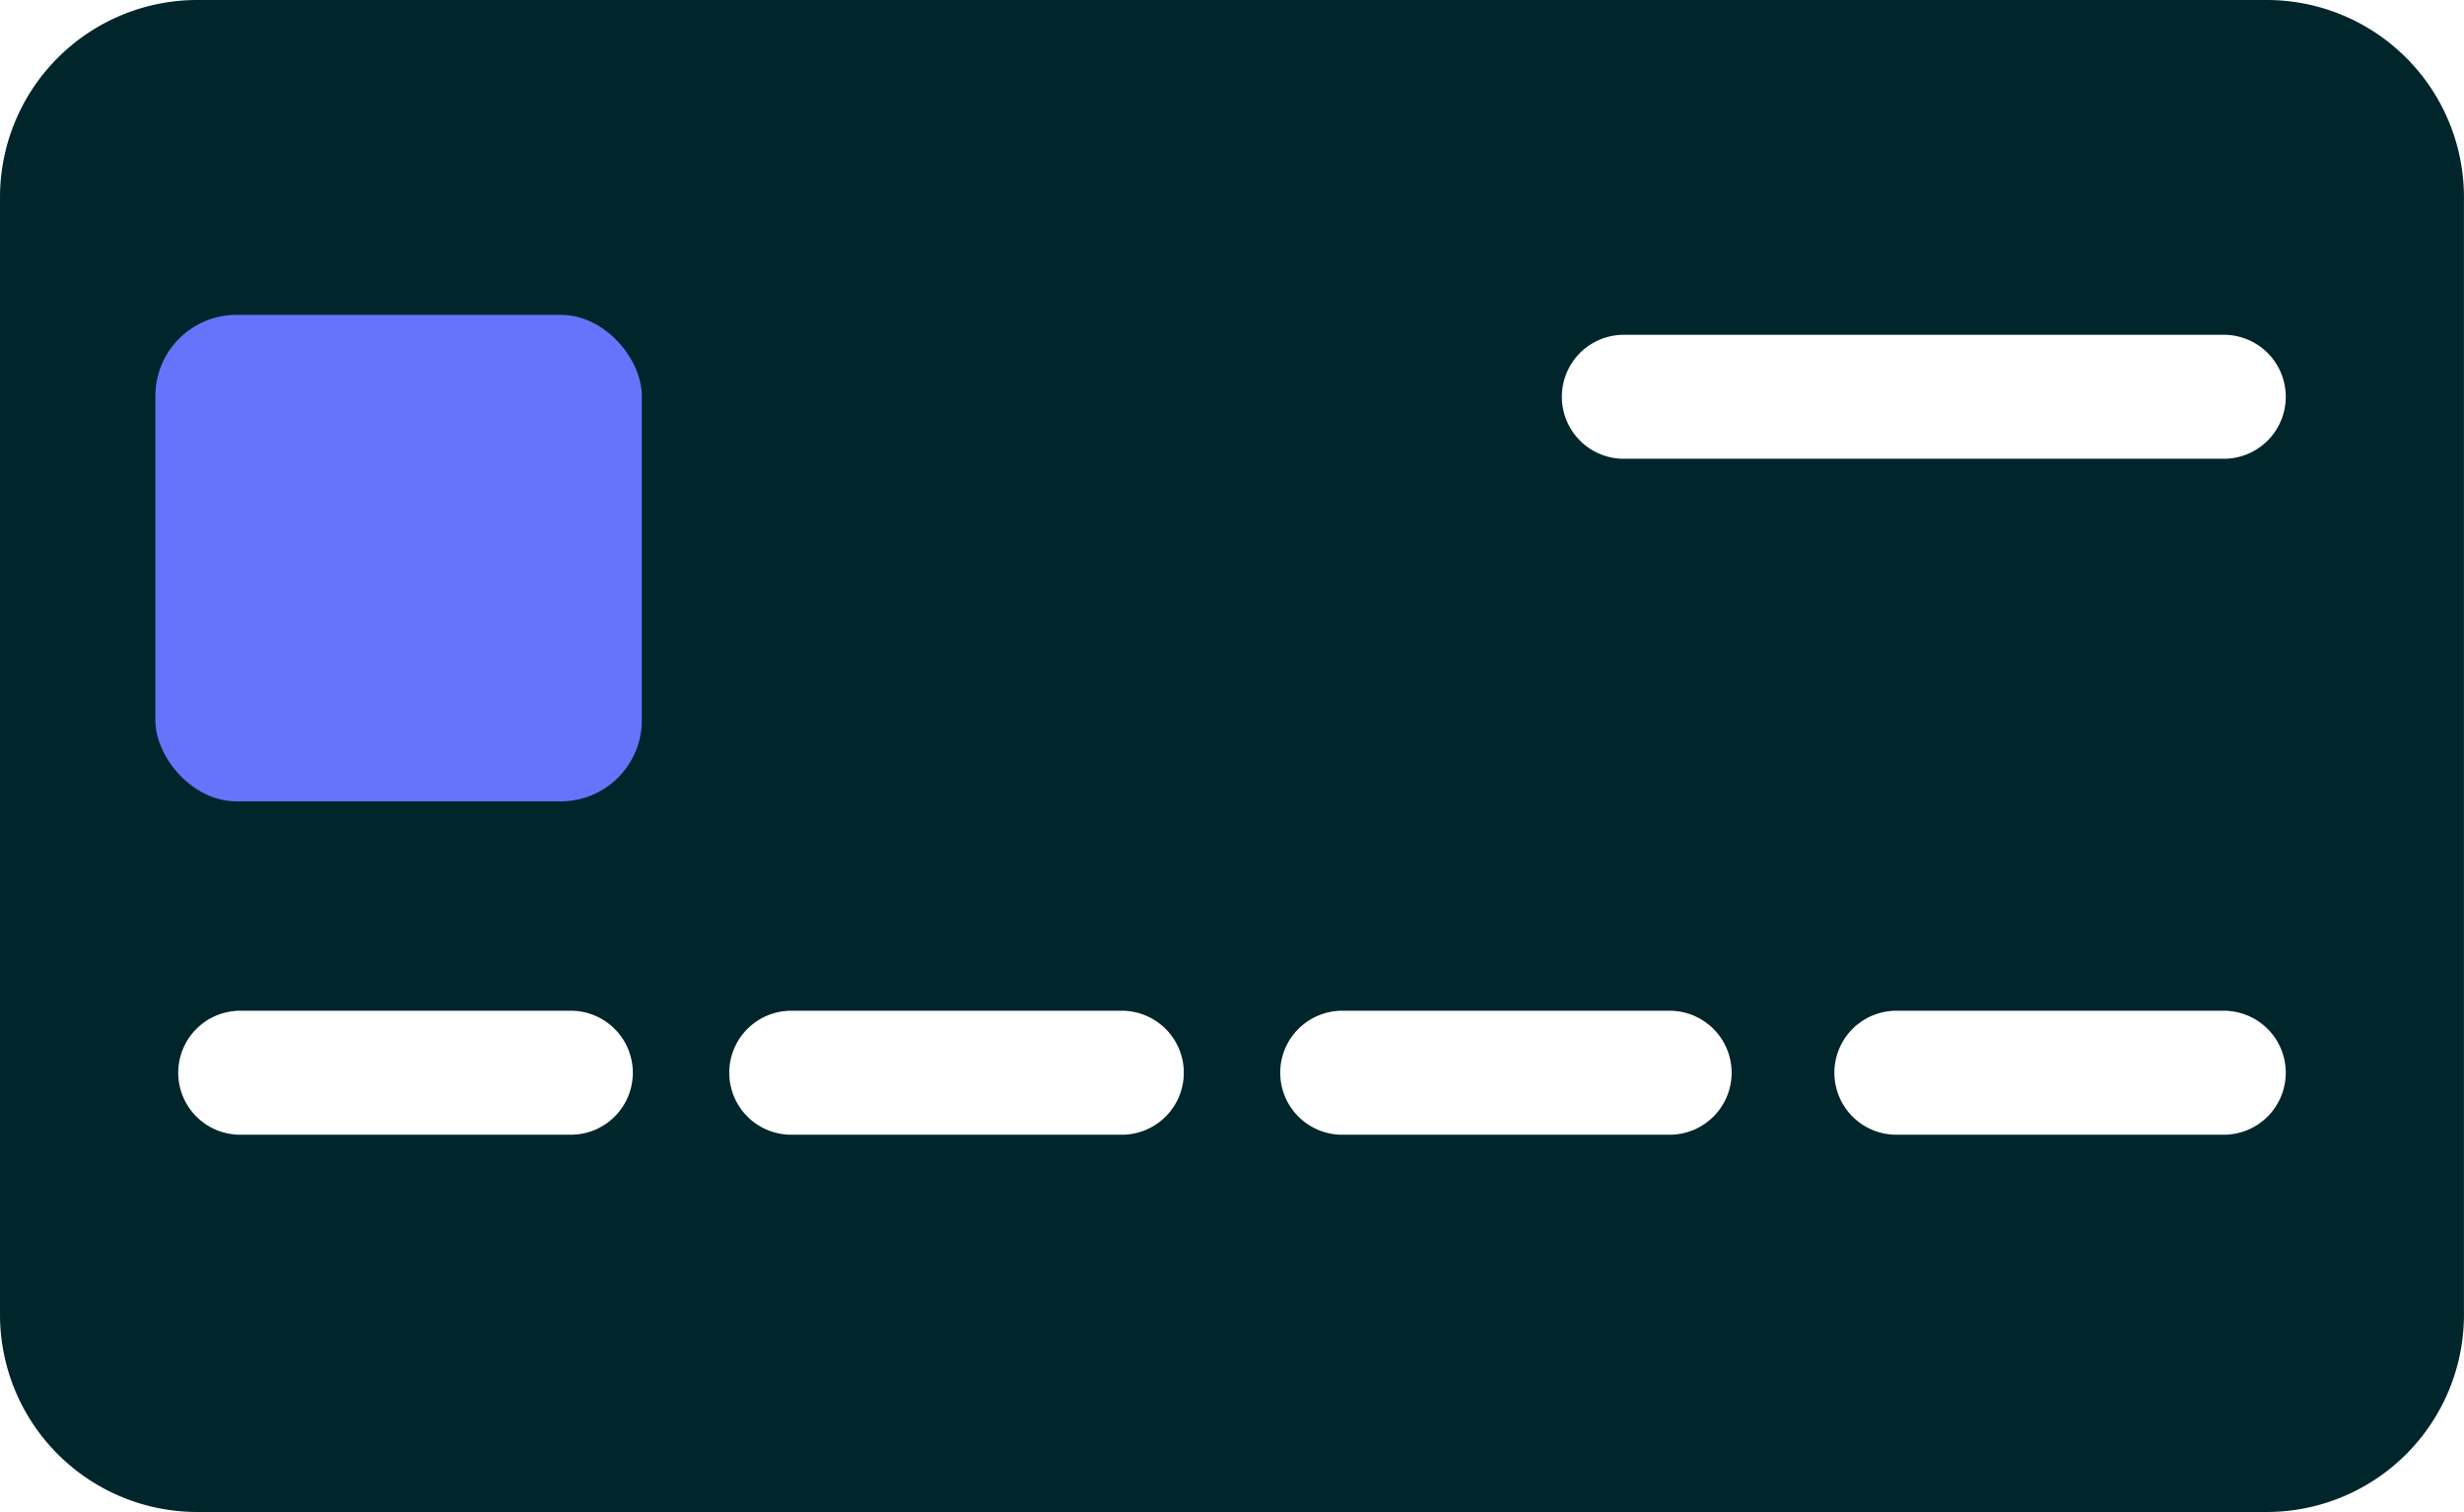
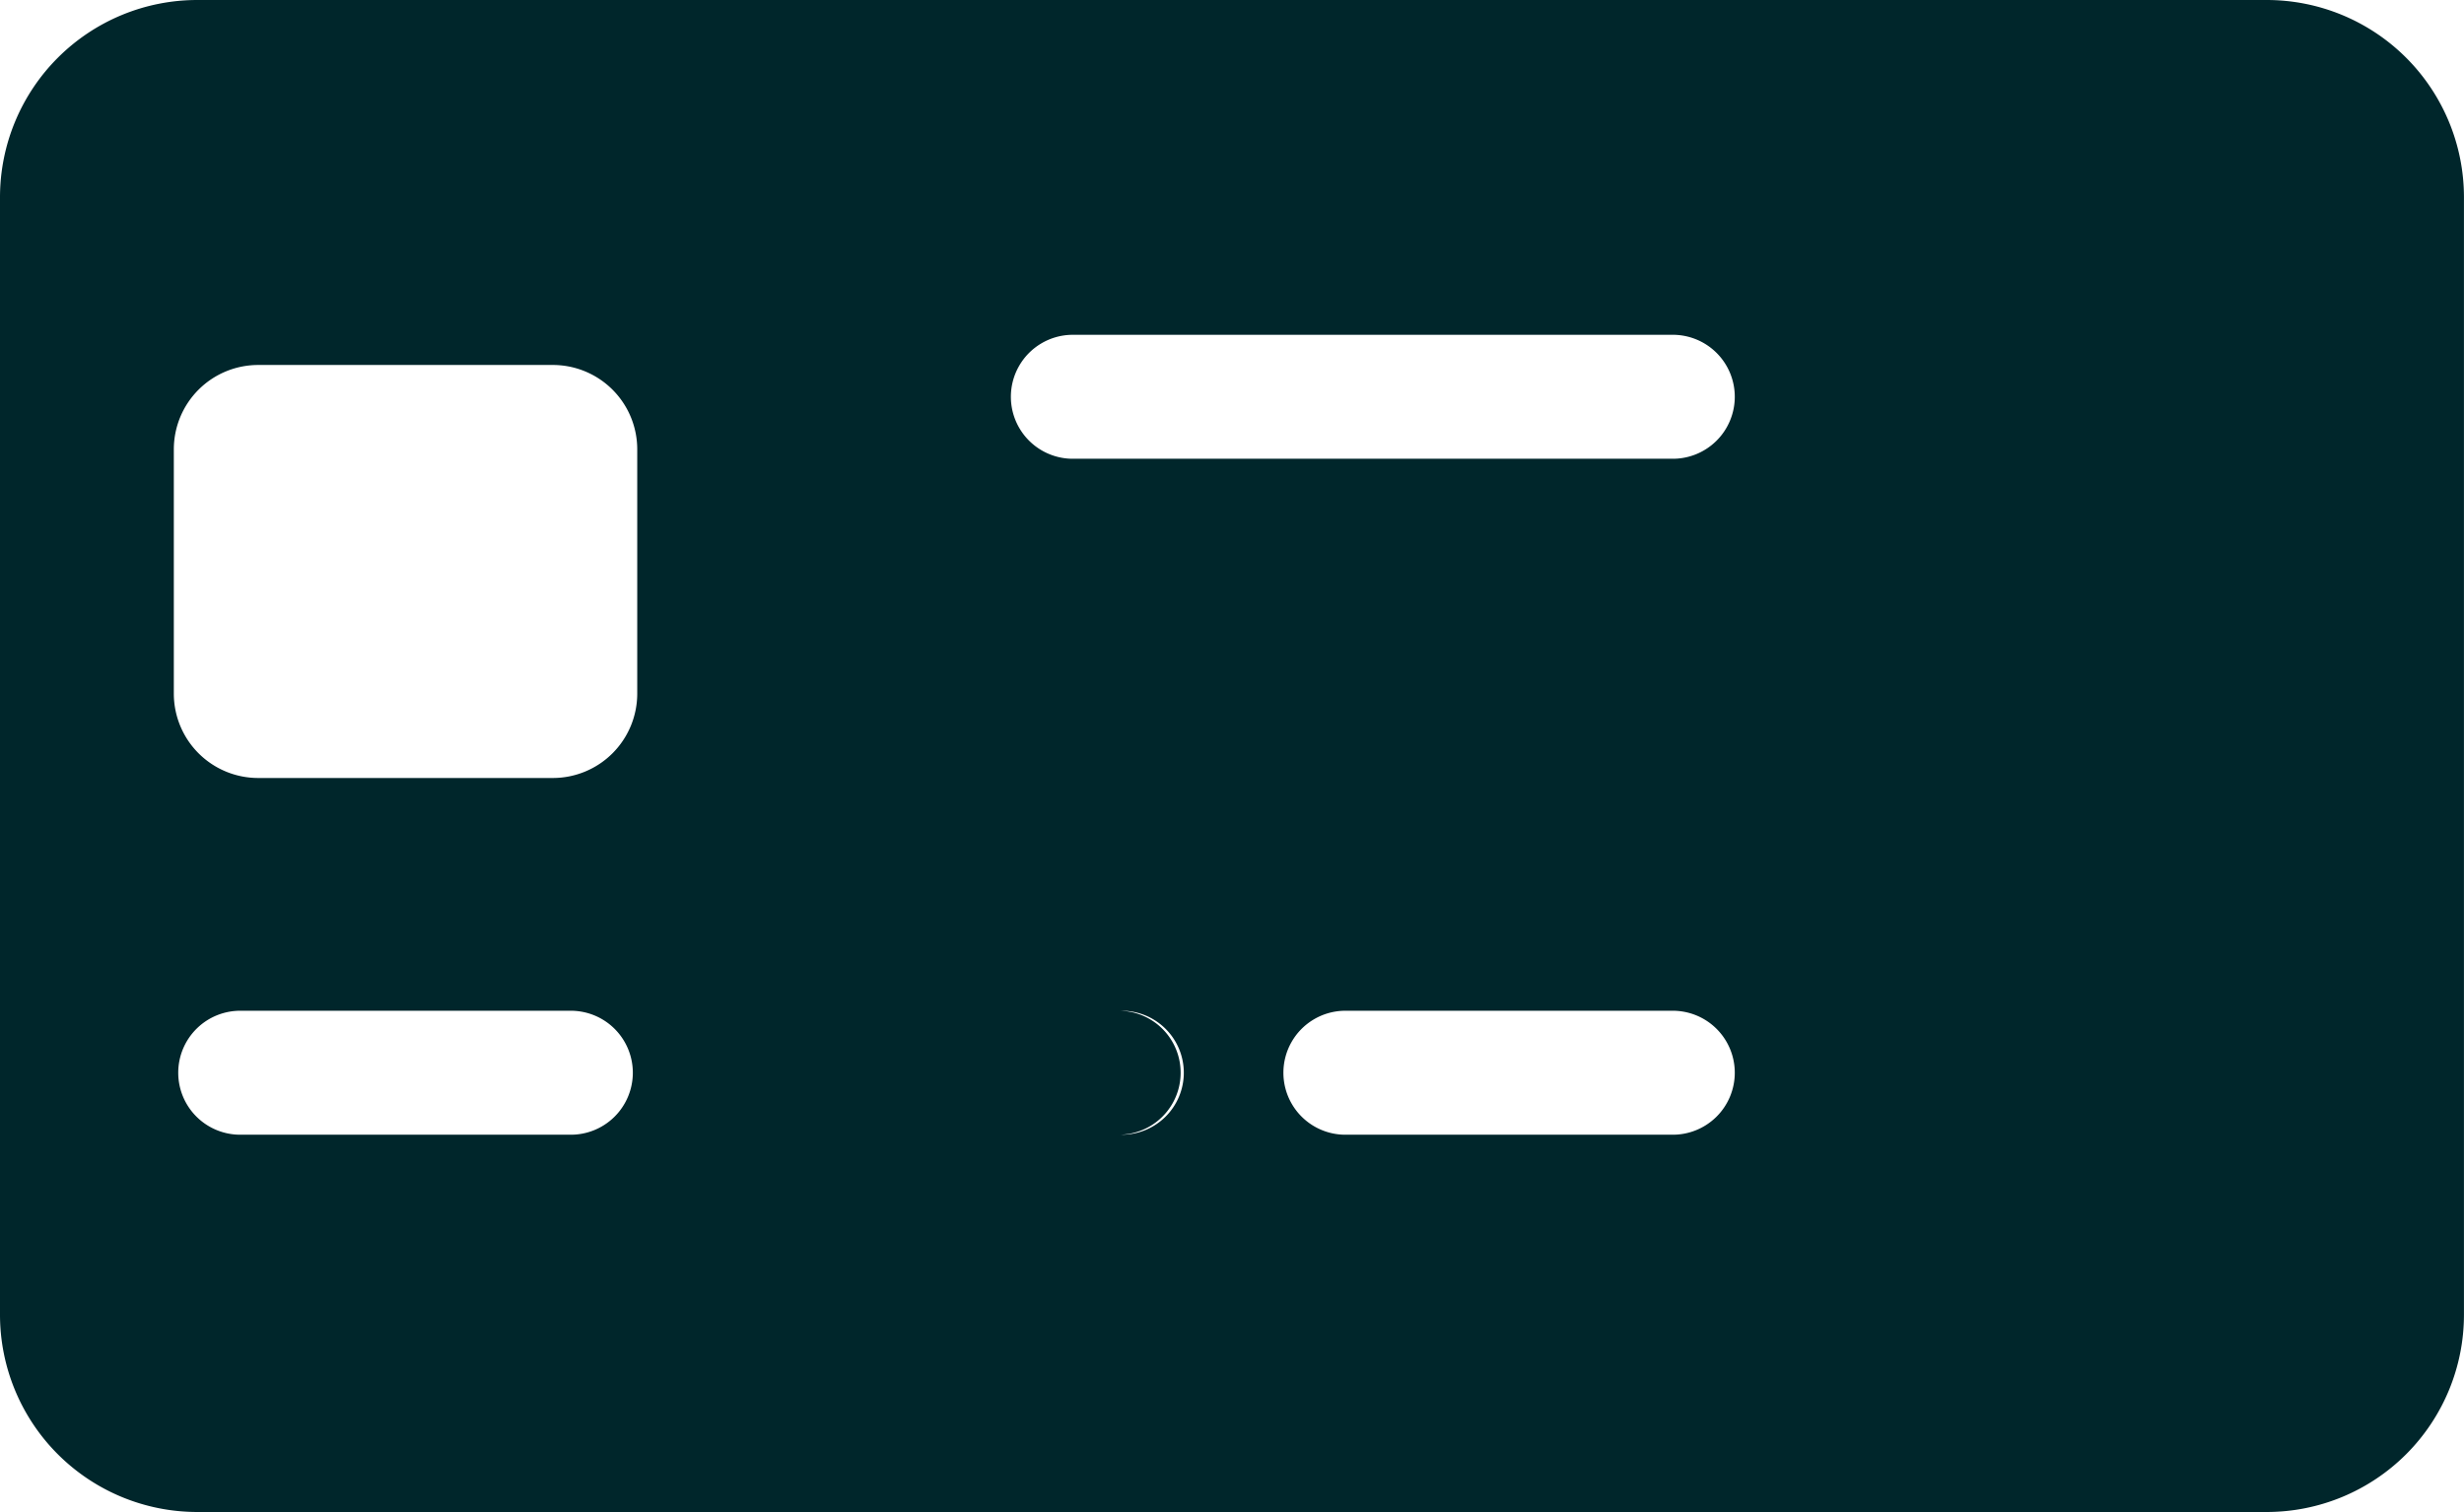
<svg xmlns="http://www.w3.org/2000/svg" width="60.784" height="37.298" viewBox="0 0 60.784 37.298">
  <g id="Group_98959" data-name="Group 98959" transform="translate(-347.167 -7103.299)">
-     <path id="Path_193680" data-name="Path 193680" d="M342.917,1805.815H291.866a4.867,4.867,0,0,0-4.866,4.866v27.565a4.867,4.867,0,0,0,4.866,4.866h51.051a4.867,4.867,0,0,0,4.866-4.866v-27.565A4.866,4.866,0,0,0,342.917,1805.815Zm-41.874,27.99h-8.078a1.529,1.529,0,1,1,0-3.057h8.078a1.529,1.529,0,1,1,0,3.057Zm1.677-10.881a2.082,2.082,0,0,1-2.082,2.082h-7.268a2.082,2.082,0,0,1-2.082-2.082V1816.9a2.082,2.082,0,0,1,2.082-2.082h7.268a2.081,2.081,0,0,1,2.082,2.082Zm11.915,10.881h-8.077a1.529,1.529,0,1,1,0-3.057h8.077a1.529,1.529,0,1,1,0,3.057Zm13.592,0h-8.077a1.529,1.529,0,1,1,0-3.057h8.077a1.529,1.529,0,0,1,0,3.057Zm13.592,0h-8.077a1.529,1.529,0,0,1,0-3.057h8.077a1.529,1.529,0,1,1,0,3.057Zm0-16.674h-14.8a1.529,1.529,0,0,1,0-3.057h14.8a1.529,1.529,0,1,1,0,3.057Z" transform="translate(60.167 5297.484)" fill="#00262b" />
-     <rect id="Rectangle_123414" data-name="Rectangle 123414" width="12" height="12" rx="2" transform="translate(351 7111.066)" fill="#6674fc" />
+     <path id="Path_193680" data-name="Path 193680" d="M342.917,1805.815H291.866a4.867,4.867,0,0,0-4.866,4.866v27.565a4.867,4.867,0,0,0,4.866,4.866h51.051a4.867,4.867,0,0,0,4.866-4.866v-27.565A4.866,4.866,0,0,0,342.917,1805.815Zm-41.874,27.99h-8.078a1.529,1.529,0,1,1,0-3.057h8.078a1.529,1.529,0,1,1,0,3.057Zm1.677-10.881a2.082,2.082,0,0,1-2.082,2.082h-7.268a2.082,2.082,0,0,1-2.082-2.082V1816.9a2.082,2.082,0,0,1,2.082-2.082h7.268a2.081,2.081,0,0,1,2.082,2.082Zm11.915,10.881h-8.077a1.529,1.529,0,1,1,0-3.057h8.077a1.529,1.529,0,1,1,0,3.057Zh-8.077a1.529,1.529,0,1,1,0-3.057h8.077a1.529,1.529,0,0,1,0,3.057Zm13.592,0h-8.077a1.529,1.529,0,0,1,0-3.057h8.077a1.529,1.529,0,1,1,0,3.057Zm0-16.674h-14.8a1.529,1.529,0,0,1,0-3.057h14.8a1.529,1.529,0,1,1,0,3.057Z" transform="translate(60.167 5297.484)" fill="#00262b" />
  </g>
</svg>